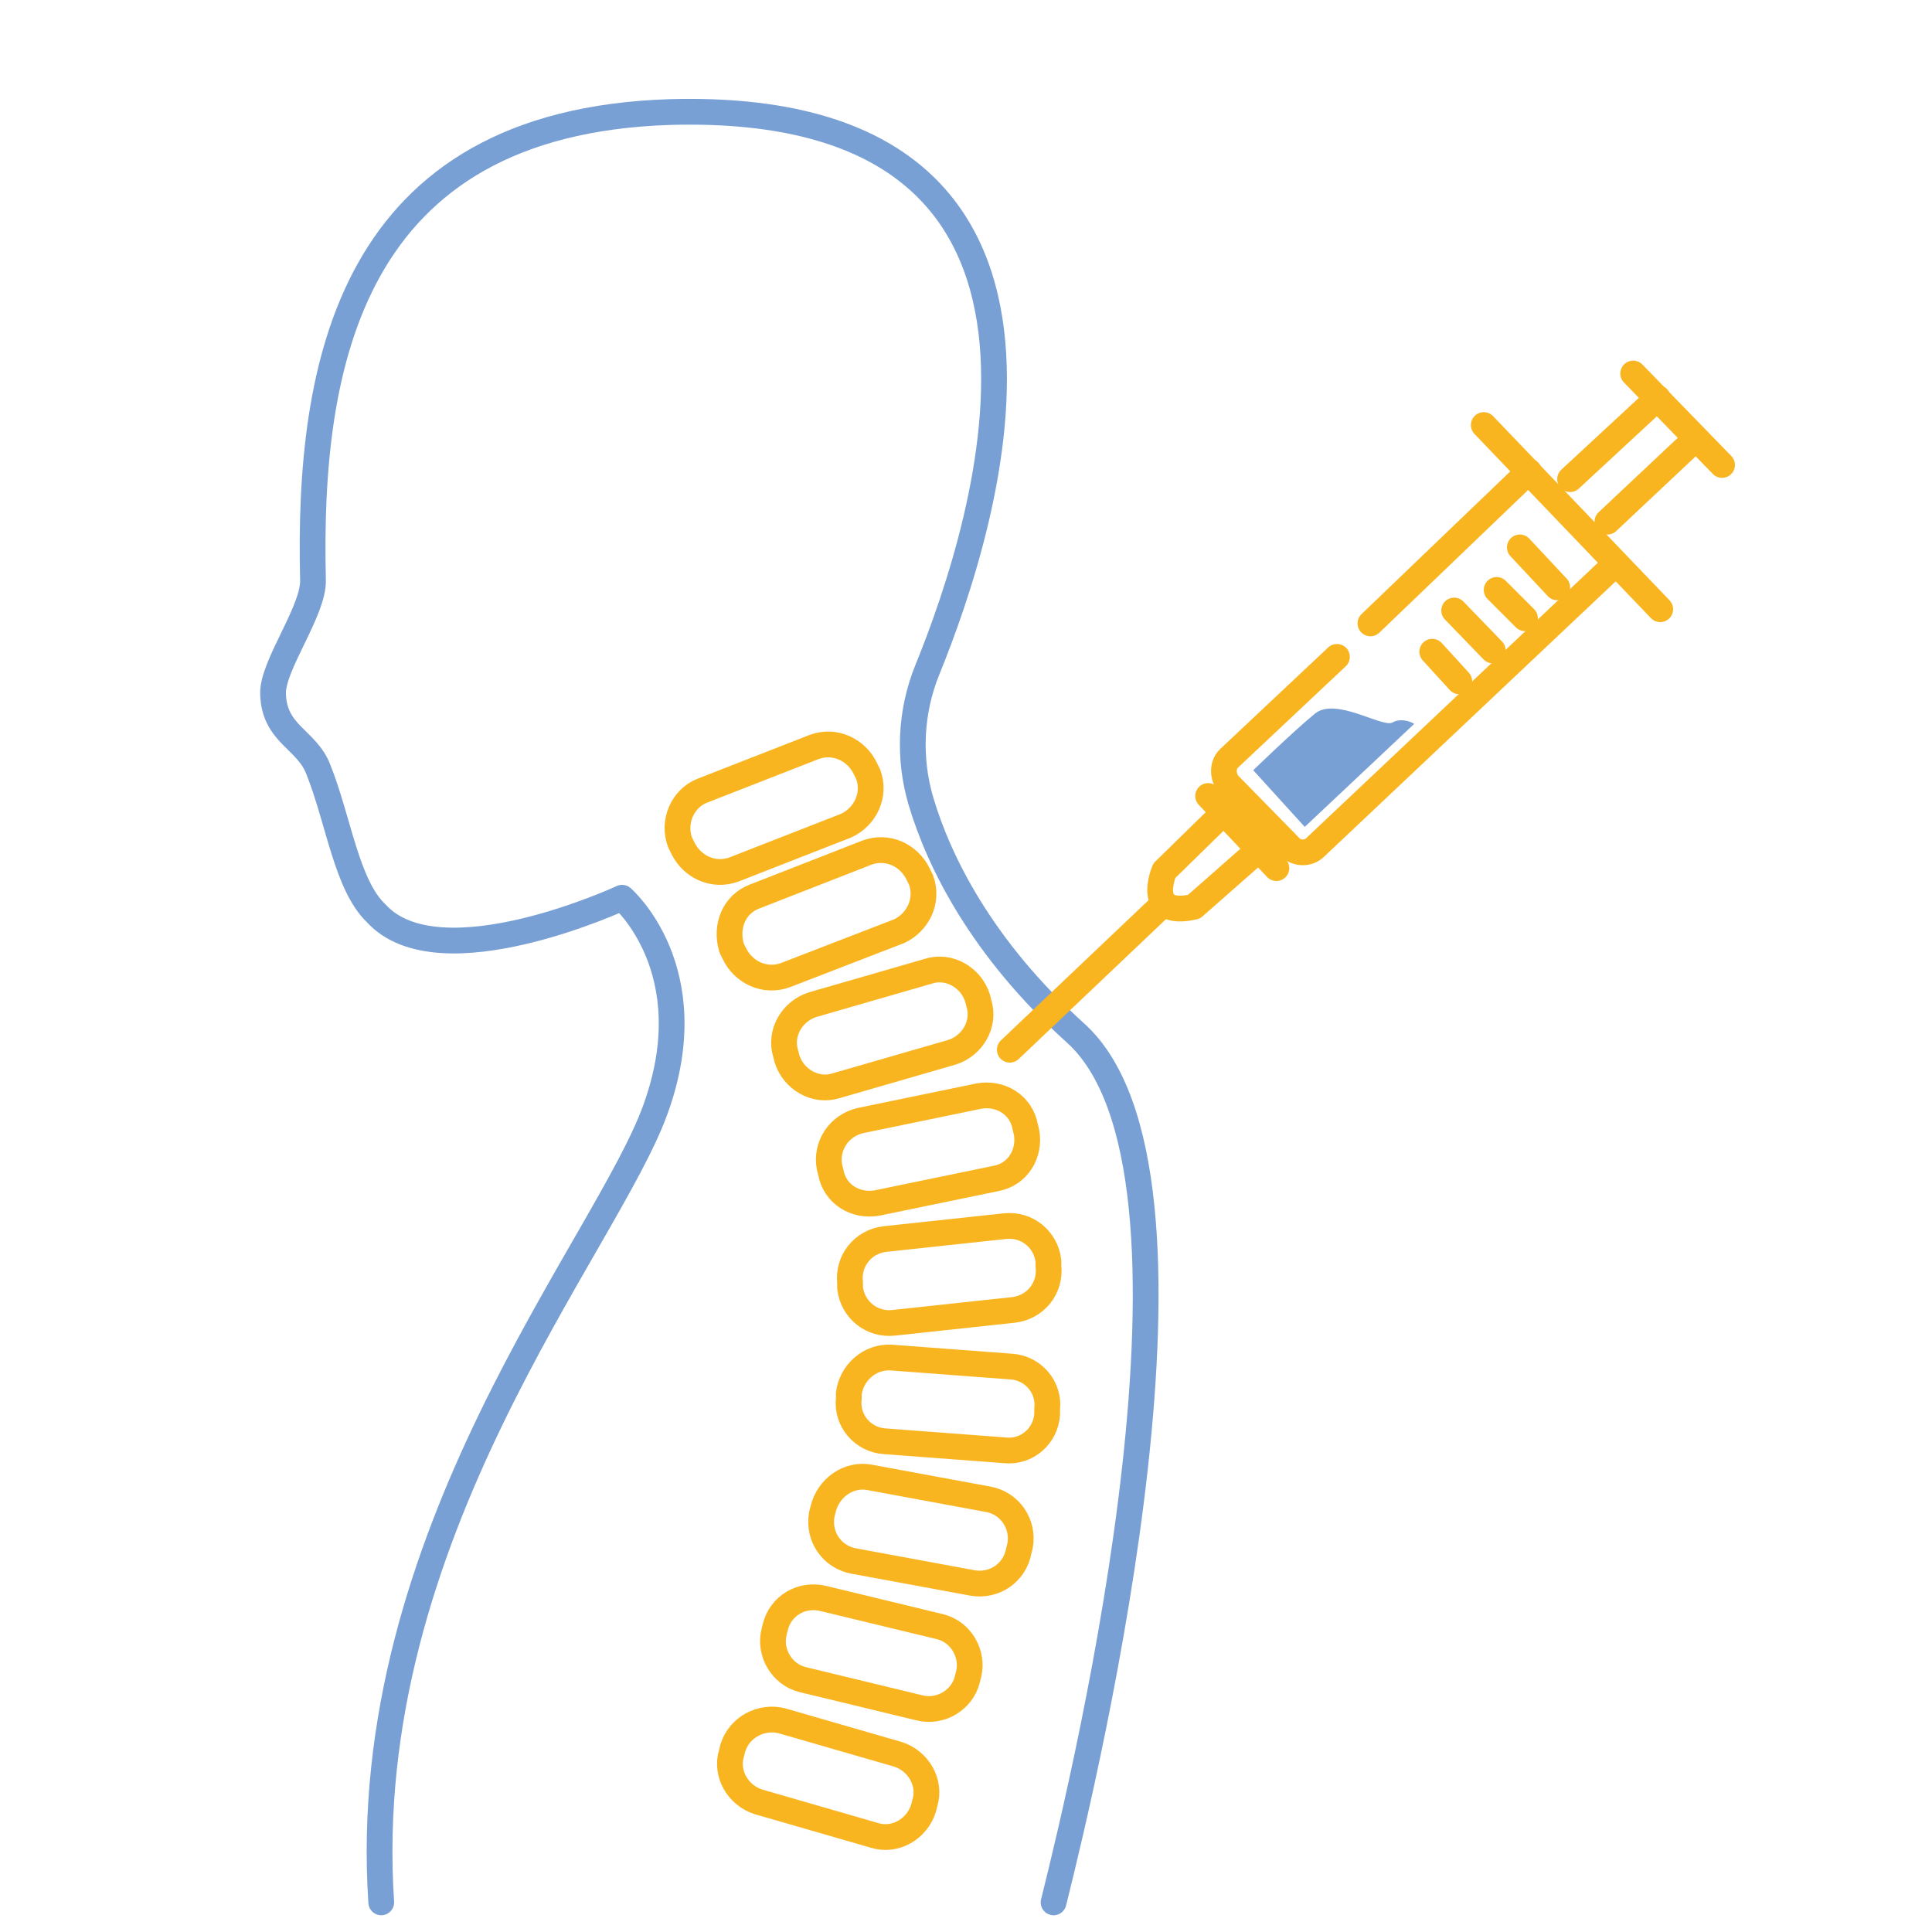
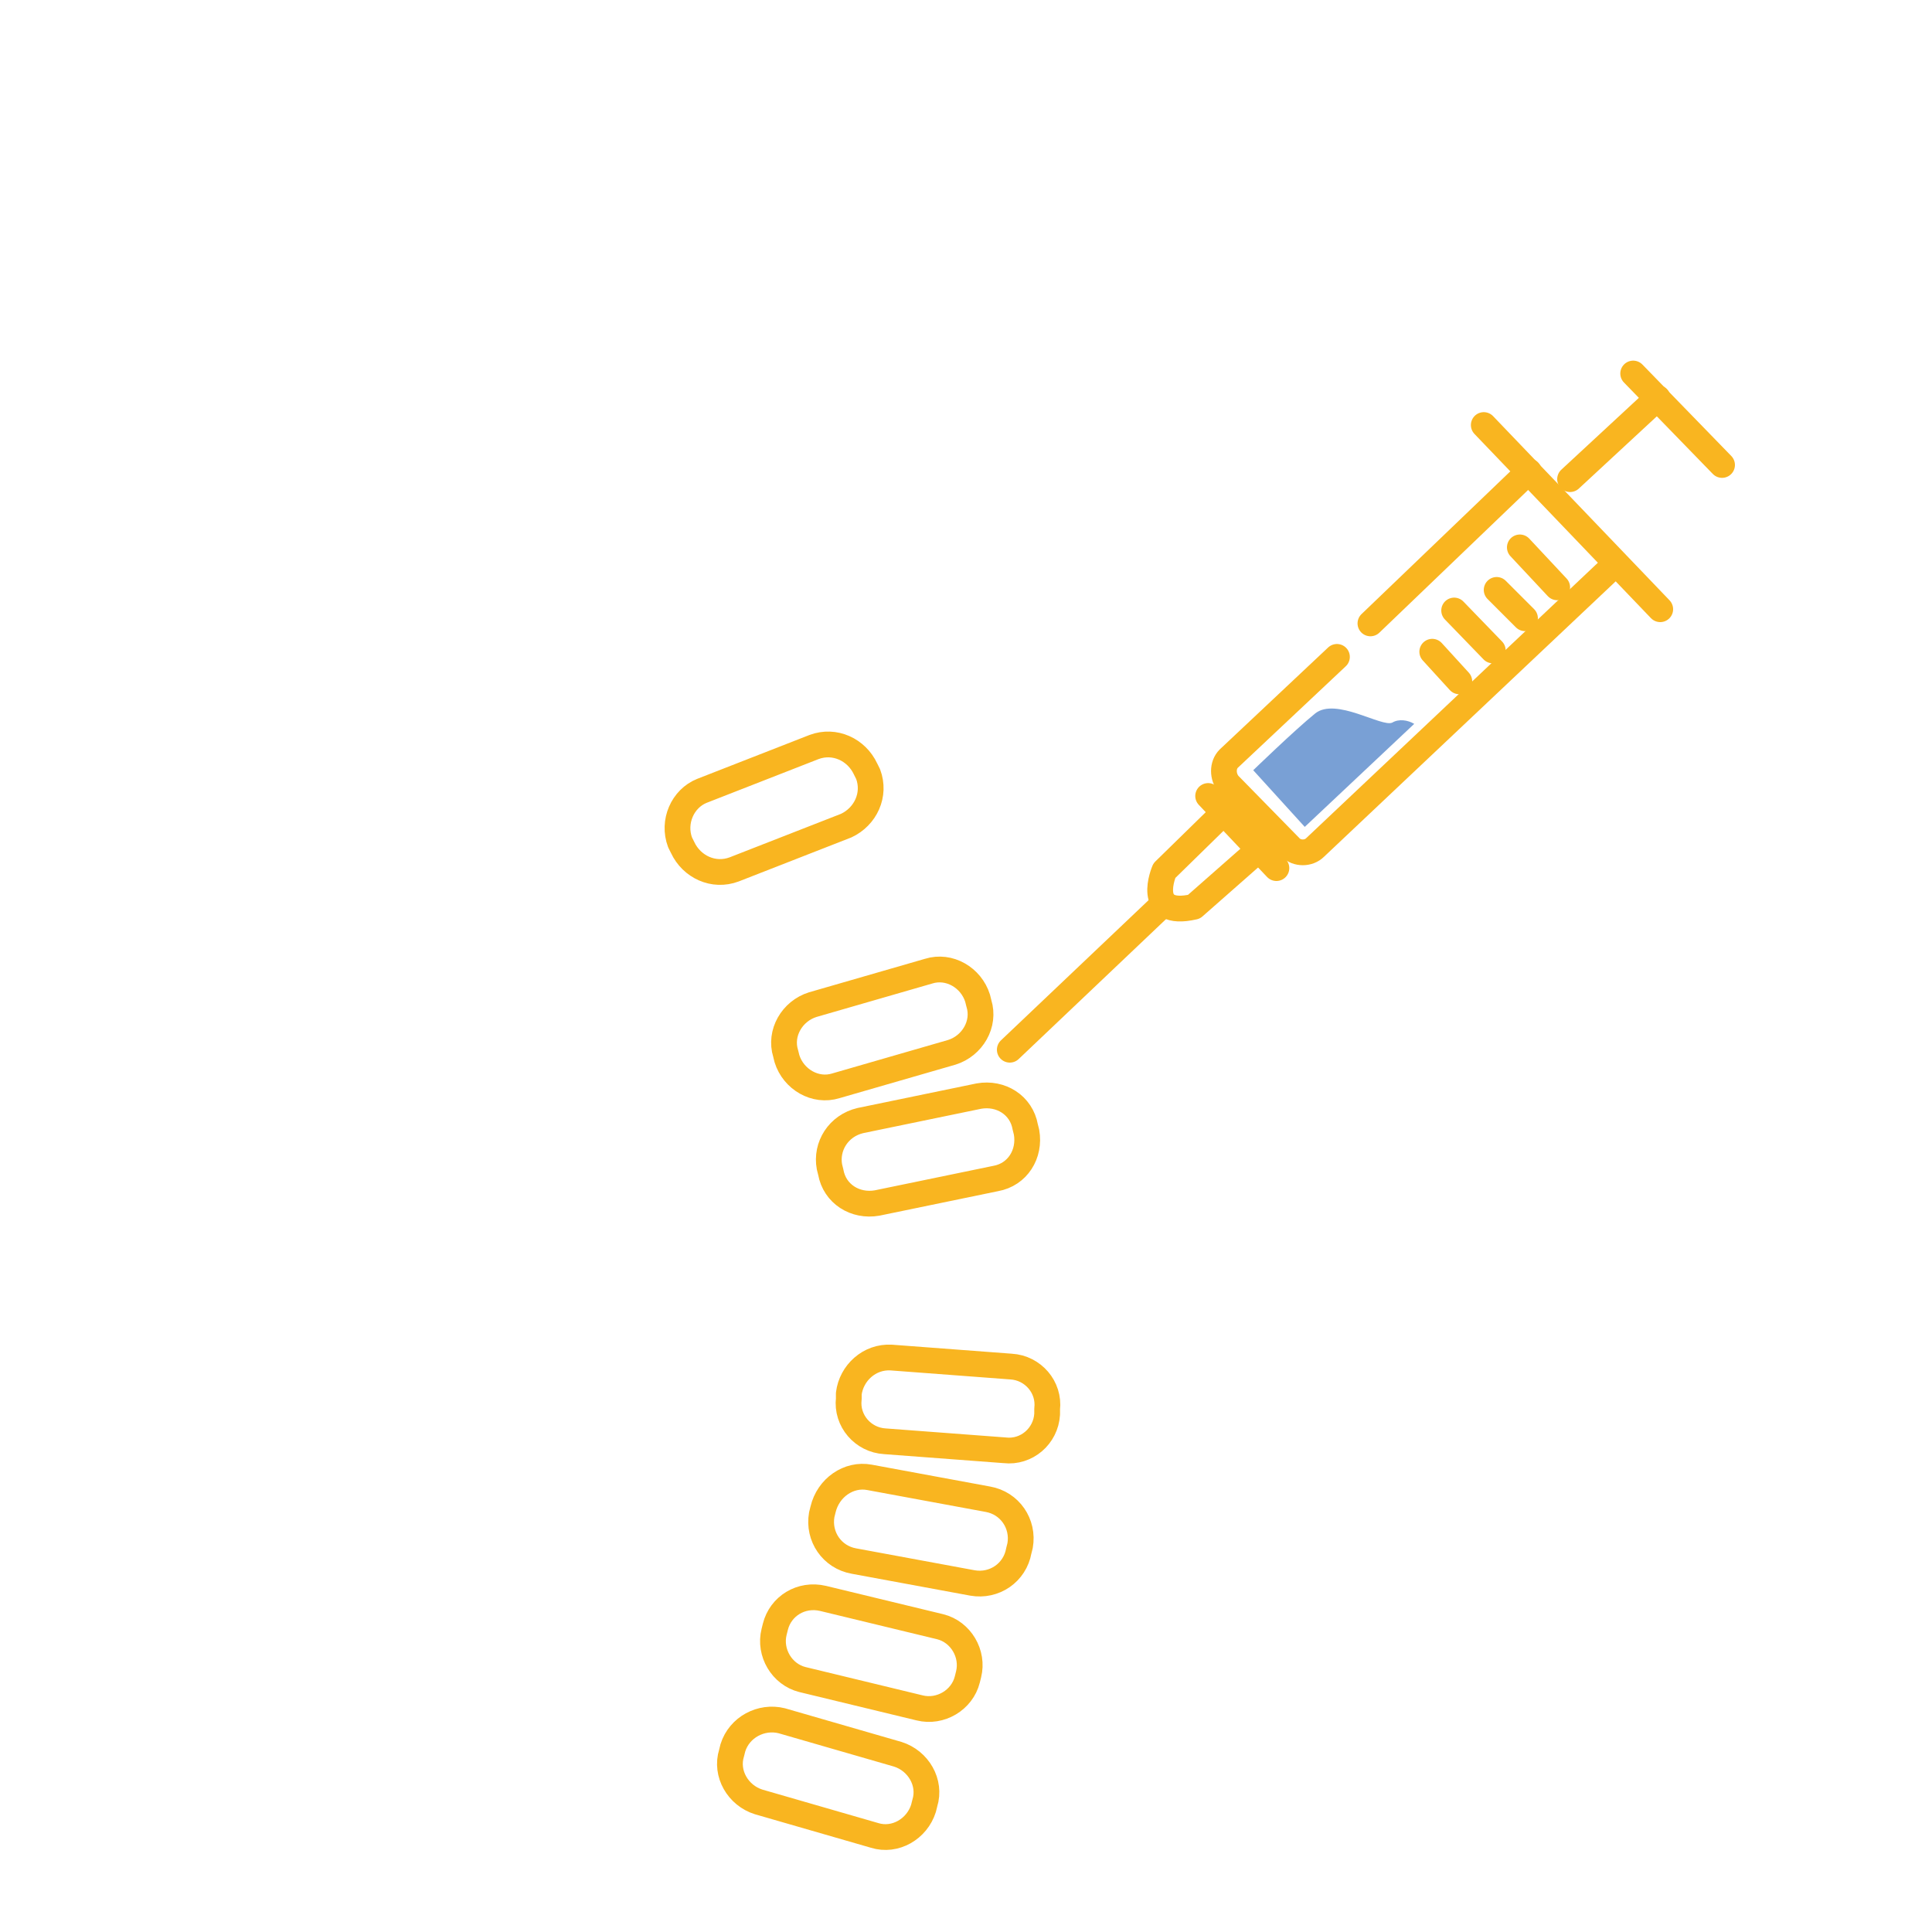
<svg xmlns="http://www.w3.org/2000/svg" version="1.1" id="Пятая" x="0px" y="0px" viewBox="0 0 150 150" style="enable-background:new 0 0 150 150;" xml:space="preserve">
  <style type="text/css">
	.st0{fill:none;}
	.st1{fill:none;stroke:#79A0D5;stroke-width:2;stroke-linecap:round;stroke-linejoin:round;}
	.st2{fill:none;stroke:#F9B520;stroke-width:2;stroke-linecap:round;stroke-linejoin:round;}
	.st3{fill:#79A0D5;}
</style>
  <g id="Рамка">
    <rect class="st0" width="150" height="150" />
  </g>
  <g id="Слой_19">
-     <path class="st1" d="M81.8,147.7c2.7-10.8,13.6-56.8,1.7-67.5c-7.3-6.6-10.6-13.3-12-18c-1-3.4-0.8-7,0.5-10.2   c4.6-11.3,15.3-44.3-20-43.3C27.1,9.5,23.9,28.4,24.3,45c0.1,2.4-3.2,6.7-3.1,8.9c0.1,3.1,2.6,3.5,3.5,5.8c1.6,4,2.2,9,4.5,11.2   c4.9,5.4,19.1-1.2,19.1-1.2s6.5,5.6,2.6,16.4c-3.8,10.6-23.2,33.1-21.3,61.6" />
    <path class="st2" d="M54.5,61.4l8.7-3.4c1.6-0.6,3.3,0.2,4,1.7l0.2,0.4c0.6,1.6-0.2,3.3-1.7,4l-8.7,3.4c-1.6,0.6-3.3-0.2-4-1.7   l-0.2-0.4C52.2,63.8,53,62,54.5,61.4z" />
-     <path class="st2" d="M58.6,69.6l8.7-3.4c1.6-0.6,3.3,0.2,4,1.7l0.2,0.4c0.6,1.6-0.2,3.3-1.7,4L61,75.7c-1.6,0.6-3.3-0.2-4-1.7   l-0.2-0.4C56.3,71.9,57,70.2,58.6,69.6z" />
    <path class="st2" d="M63.1,78l9-2.6c1.6-0.5,3.3,0.5,3.8,2.1l0.1,0.4c0.5,1.6-0.5,3.3-2.1,3.8l-9,2.6c-1.6,0.5-3.3-0.5-3.8-2.1   L61,81.8C60.5,80.2,61.5,78.5,63.1,78z" />
    <path class="st2" d="M66.8,87l9.2-1.9c1.7-0.3,3.3,0.7,3.6,2.4l0.1,0.4c0.3,1.7-0.7,3.3-2.4,3.6l-9.2,1.9c-1.7,0.3-3.3-0.7-3.6-2.4   l-0.1-0.4C64.1,89,65.1,87.4,66.8,87z" />
-     <path class="st2" d="M68.7,96.2l9.3-1c1.7-0.2,3.2,1,3.4,2.7l0,0.4c0.2,1.7-1,3.2-2.7,3.4l-9.3,1c-1.7,0.2-3.2-1-3.4-2.7l0-0.4   C65.8,97.9,67,96.4,68.7,96.2z" />
    <path class="st2" d="M69.2,105.4l9.3,0.7c1.7,0.1,3,1.6,2.8,3.3l0,0.4c-0.1,1.7-1.6,3-3.3,2.8l-9.3-0.7c-1.7-0.1-3-1.6-2.8-3.3   l0-0.4C66.1,106.6,67.5,105.3,69.2,105.4z" />
    <path class="st2" d="M67.5,114.7l9.2,1.7c1.7,0.3,2.8,1.9,2.5,3.6l-0.1,0.4c-0.3,1.7-1.9,2.8-3.6,2.5l-9.2-1.7   c-1.7-0.3-2.8-1.9-2.5-3.6l0.1-0.4C64.3,115.5,65.9,114.4,67.5,114.7z" />
    <path class="st2" d="M63.9,124.1l9.1,2.2c1.6,0.4,2.6,2.1,2.2,3.7l-0.1,0.4c-0.4,1.6-2.1,2.6-3.7,2.2l-9.1-2.2   c-1.6-0.4-2.6-2.1-2.2-3.7l0.1-0.4C60.6,124.7,62.2,123.7,63.9,124.1z" />
    <path class="st2" d="M60.7,133.6l9,2.6c1.6,0.5,2.6,2.2,2.1,3.8l-0.1,0.4c-0.5,1.6-2.2,2.6-3.8,2.1l-9-2.6   c-1.6-0.5-2.6-2.2-2.1-3.8l0.1-0.4C57.4,134.1,59.1,133.2,60.7,133.6z" />
  </g>
  <g id="Слой_20">
    <line class="st2" x1="78.4" y1="81.5" x2="90.3" y2="70.2" />
    <line class="st2" x1="93.8" y1="61.8" x2="99.1" y2="67.4" />
    <path class="st2" d="M95,63.1l-4.6,4.5c0,0-1.6,3.7,2.3,2.8l5-4.4" />
    <path class="st2" d="M103.8,51l-8.4,7.9c-0.5,0.5-0.5,1.4,0,2l4.8,4.9c0.5,0.5,1.4,0.5,1.9,0l23.3-22" />
    <line class="st2" x1="106.4" y1="48.4" x2="118.7" y2="36.6" />
    <line class="st2" x1="115.2" y1="33" x2="128.9" y2="47.3" />
    <line class="st2" x1="126.8" y1="29" x2="133.7" y2="36.1" />
    <line class="st2" x1="121.9" y1="37.2" x2="128.7" y2="30.9" />
-     <line class="st2" x1="124.8" y1="40.5" x2="131.5" y2="34.2" />
    <path class="st3" d="M97.3,59.8l4,4.4l8.5-8c-0.5-0.3-1.2-0.4-1.7-0.1c-0.8,0.4-4.4-2-6-0.7S97.3,59.8,97.3,59.8z" />
    <line class="st2" x1="111.2" y1="50.6" x2="113.3" y2="52.9" />
    <line class="st2" x1="112.9" y1="47.4" x2="115.9" y2="50.5" />
    <line class="st2" x1="116.2" y1="45.8" x2="118.4" y2="48" />
    <line class="st2" x1="118" y1="42.5" x2="120.9" y2="45.6" />
  </g>
</svg>